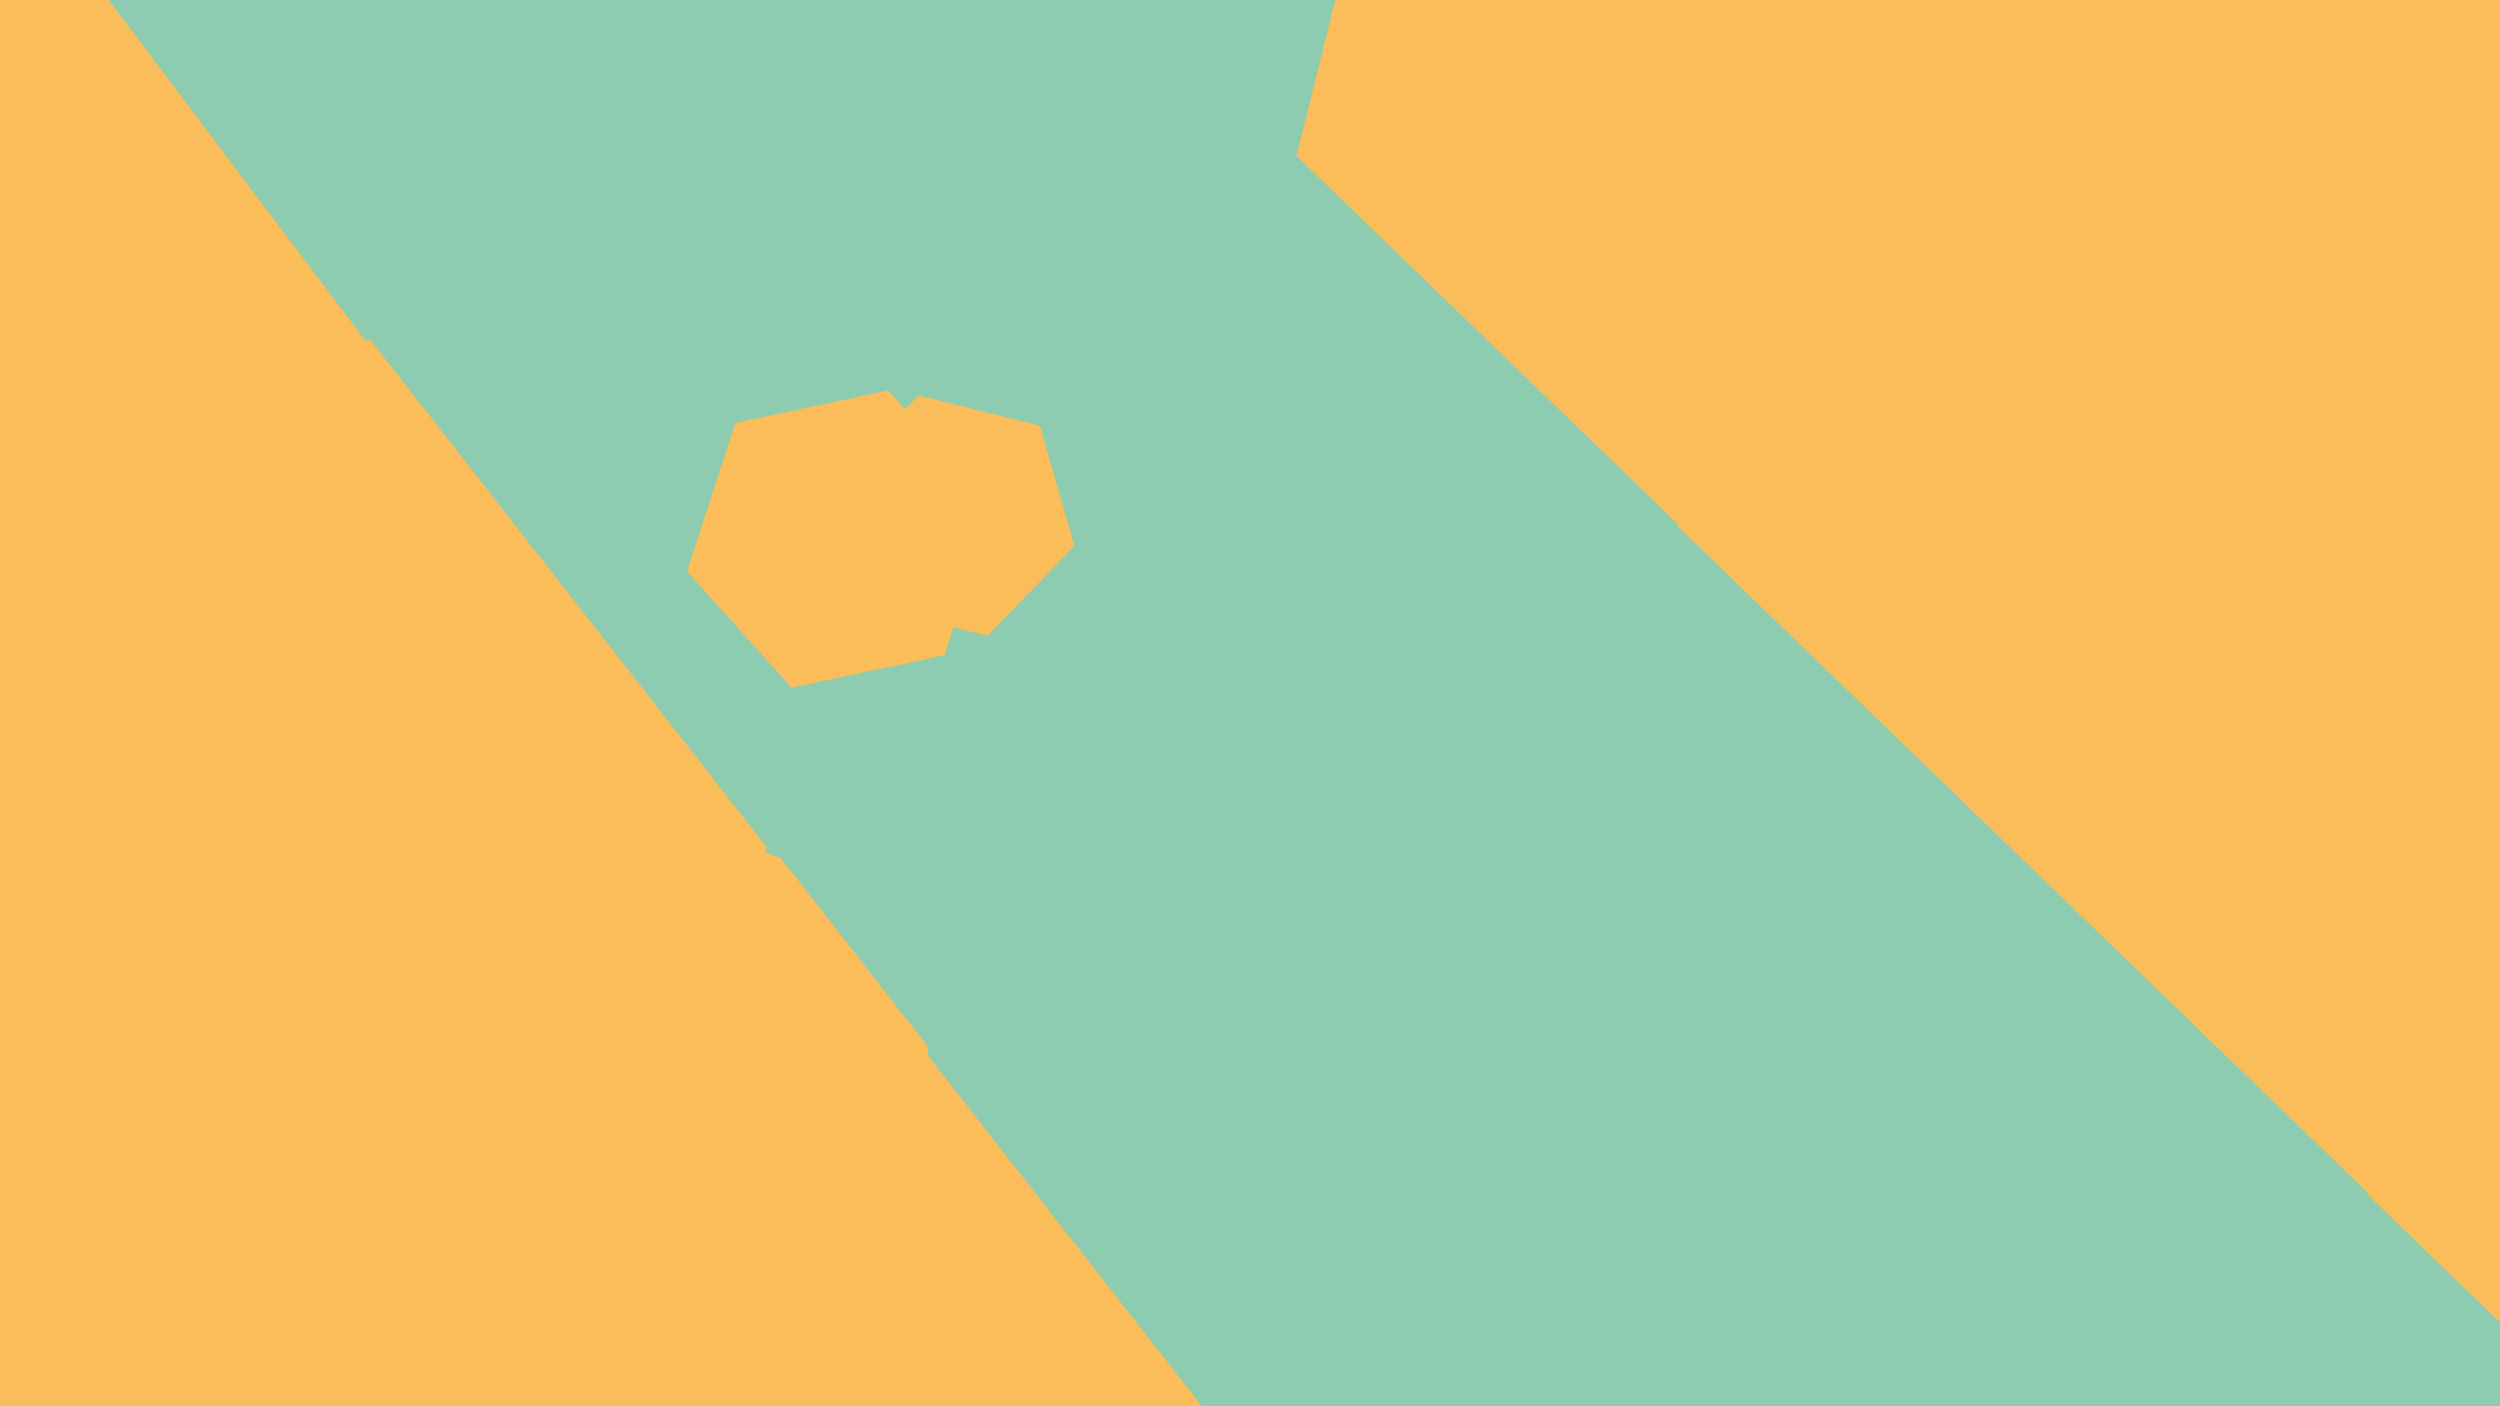
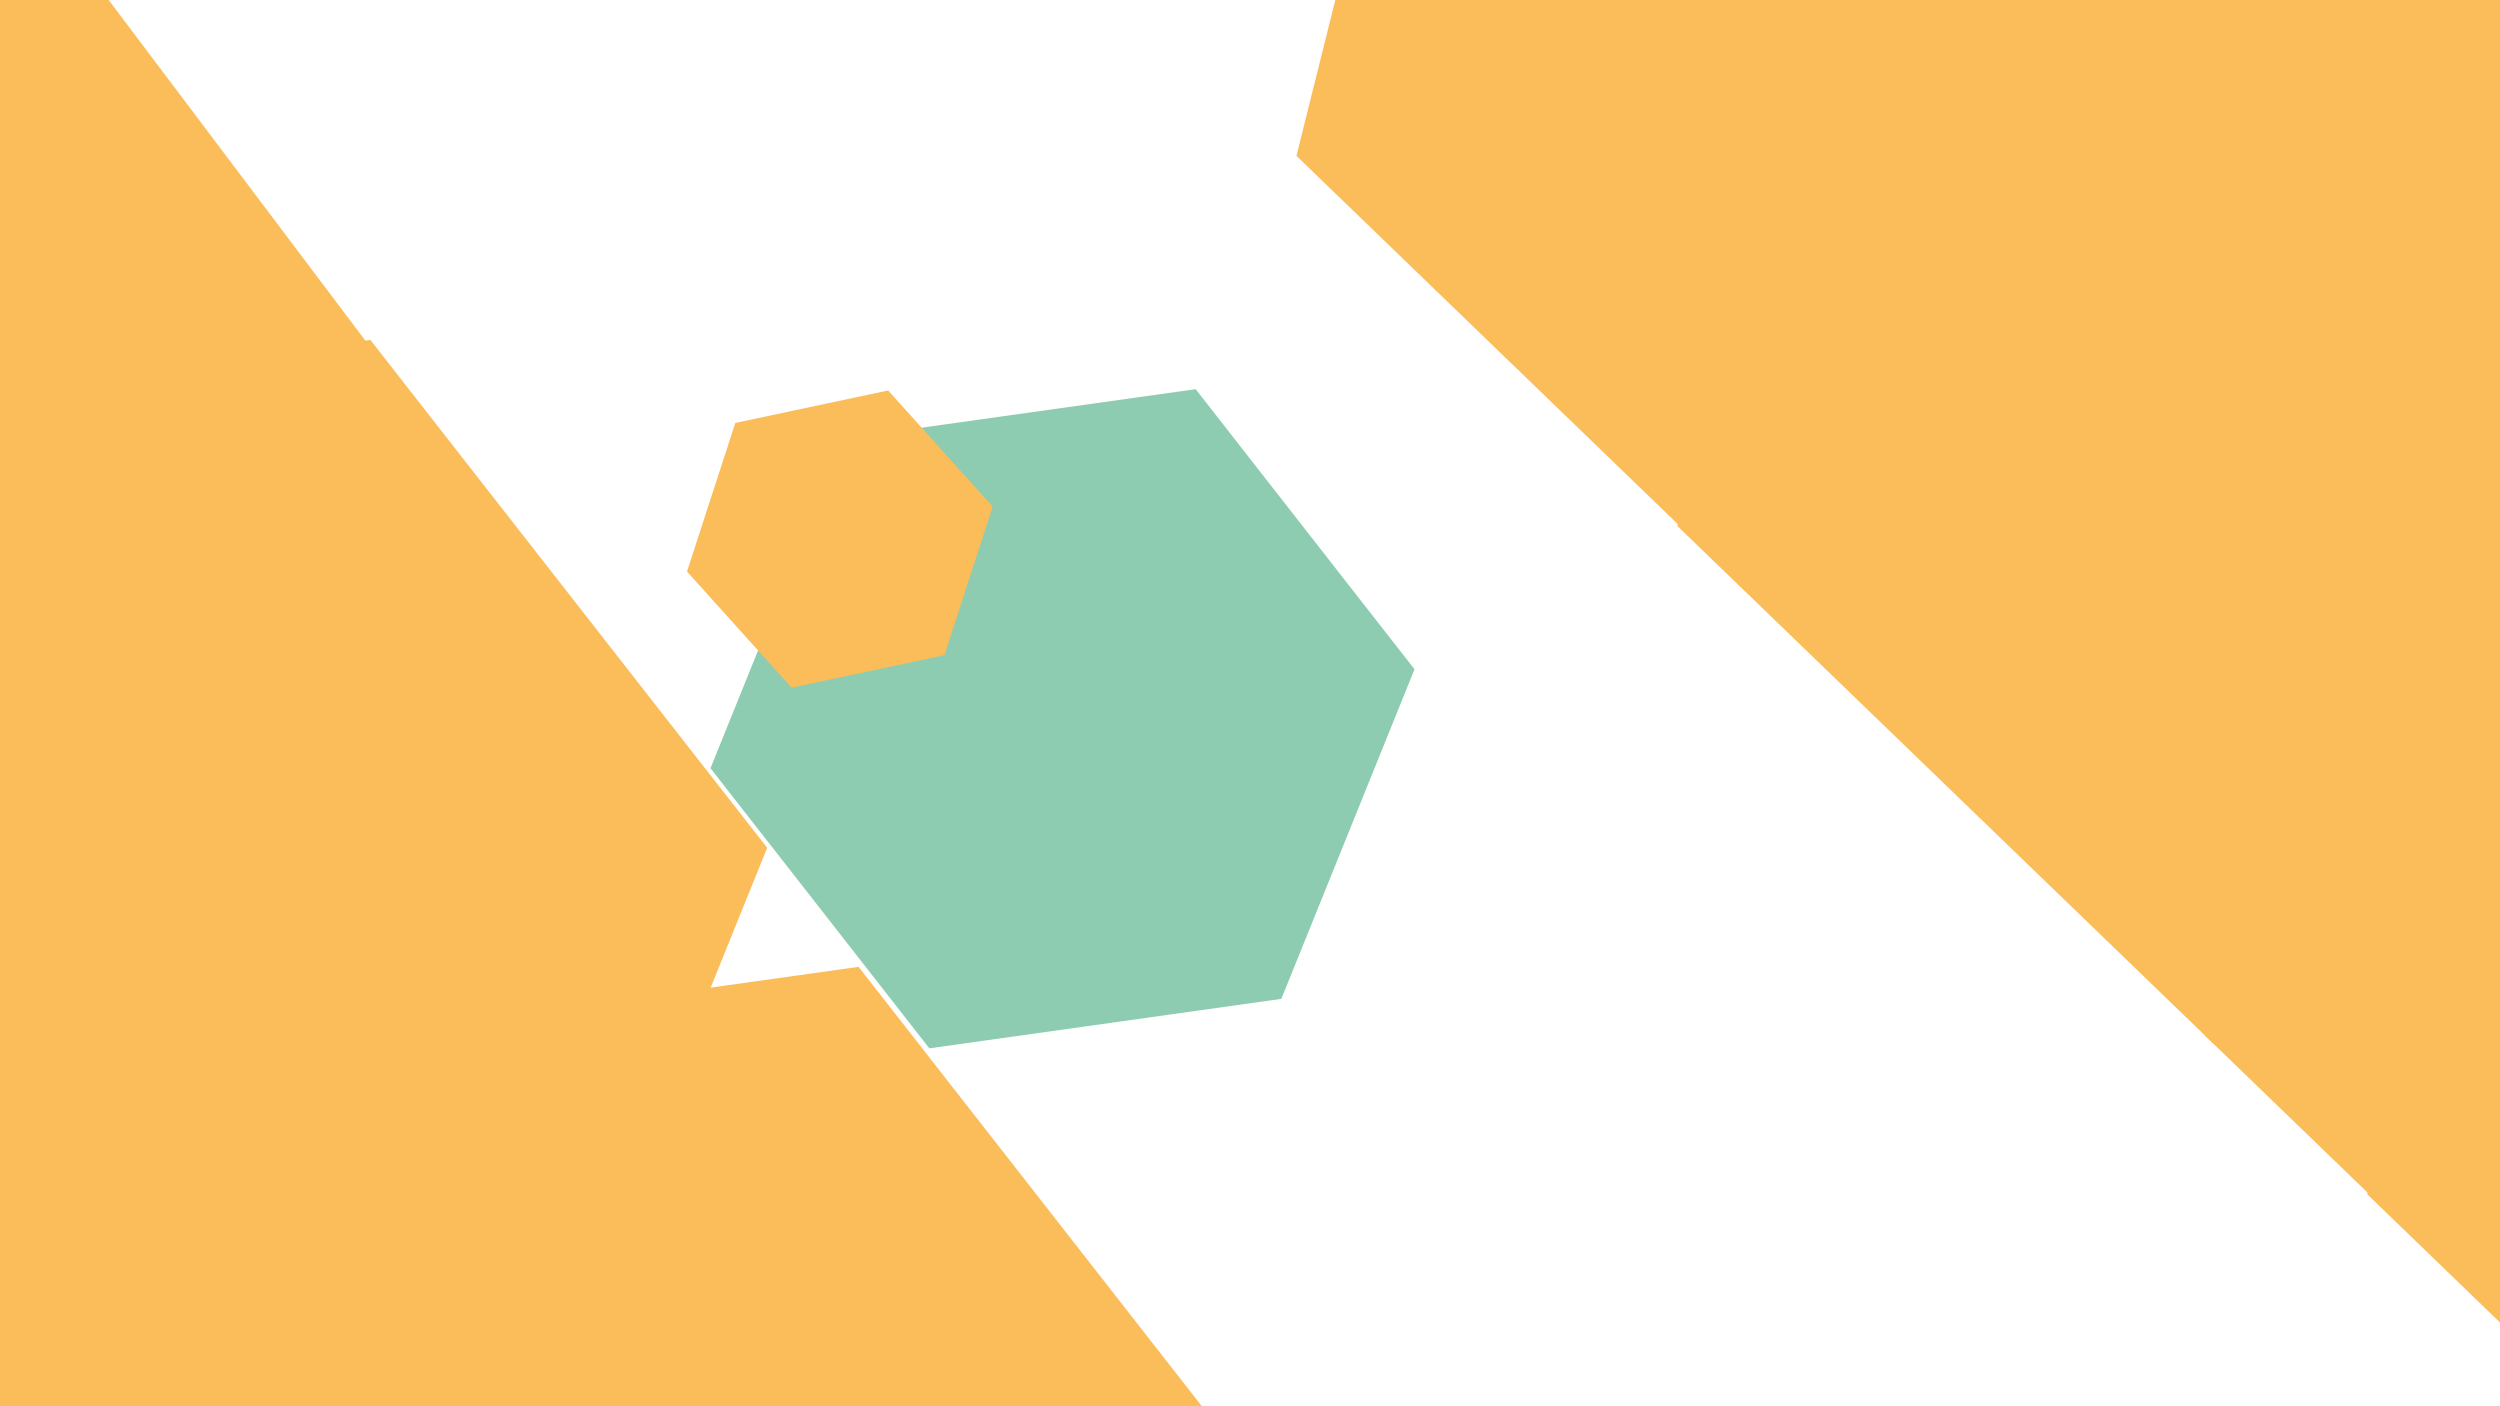
<svg xmlns="http://www.w3.org/2000/svg" width="640px" height="360px">
-   <rect width="640" height="360" fill="rgb(141,204,177)" />
-   <polygon points="239.613,282.277 199.978,314.372 152.366,296.095 144.387,245.723 184.022,213.628 231.634,231.905" fill="rgb(250,189,89)" />
  <polygon points="587.34,103.588 441.228,145.485 331.888,39.897 368.66,-107.588 514.772,-149.485 624.112,-43.897" fill="rgb(250,189,89)" />
  <polygon points="51.625,210.031 -71.451,225.143 -146.076,126.112 -97.625,11.969 25.451,-3.143 100.076,95.888" fill="rgb(250,189,89)" />
  <polygon points="328.025,255.709 237.911,268.374 181.886,196.665 215.975,112.291 306.089,99.626 362.114,171.335" fill="rgb(141,204,177)" />
  <polygon points="750.394,214.68 566.793,267.326 429.399,134.647 475.606,-50.68 659.207,-103.326 796.601,29.353" fill="rgb(250,189,89)" />
  <polygon points="271.136,612.846 60.209,642.49 -70.927,474.644 8.864,277.154 219.791,247.51 350.927,415.356" fill="rgb(250,189,89)" />
  <polygon points="675.476,292.847 612.033,311.04 564.557,265.192 580.524,201.153 643.967,182.96 691.443,228.808" fill="rgb(250,189,89)" />
  <polygon points="866.498,370.672 717.502,413.396 606.004,305.724 643.502,155.328 792.498,112.604 903.996,220.276" fill="rgb(250,189,89)" />
-   <polygon points="275.049,139.742 252.82,162.76 221.771,155.019 212.951,124.258 235.18,101.24 266.229,108.981" fill="rgb(250,189,89)" />
  <polygon points="241.765,167.726 202.639,176.042 175.874,146.316 188.235,108.274 227.361,99.958 254.126,129.684" fill="rgb(250,189,89)" />
  <polygon points="134.584,370.022 -28.81,392.985 -130.394,262.964 -68.584,109.978 94.81,87.015 196.394,217.036" fill="rgb(250,189,89)" />
</svg>